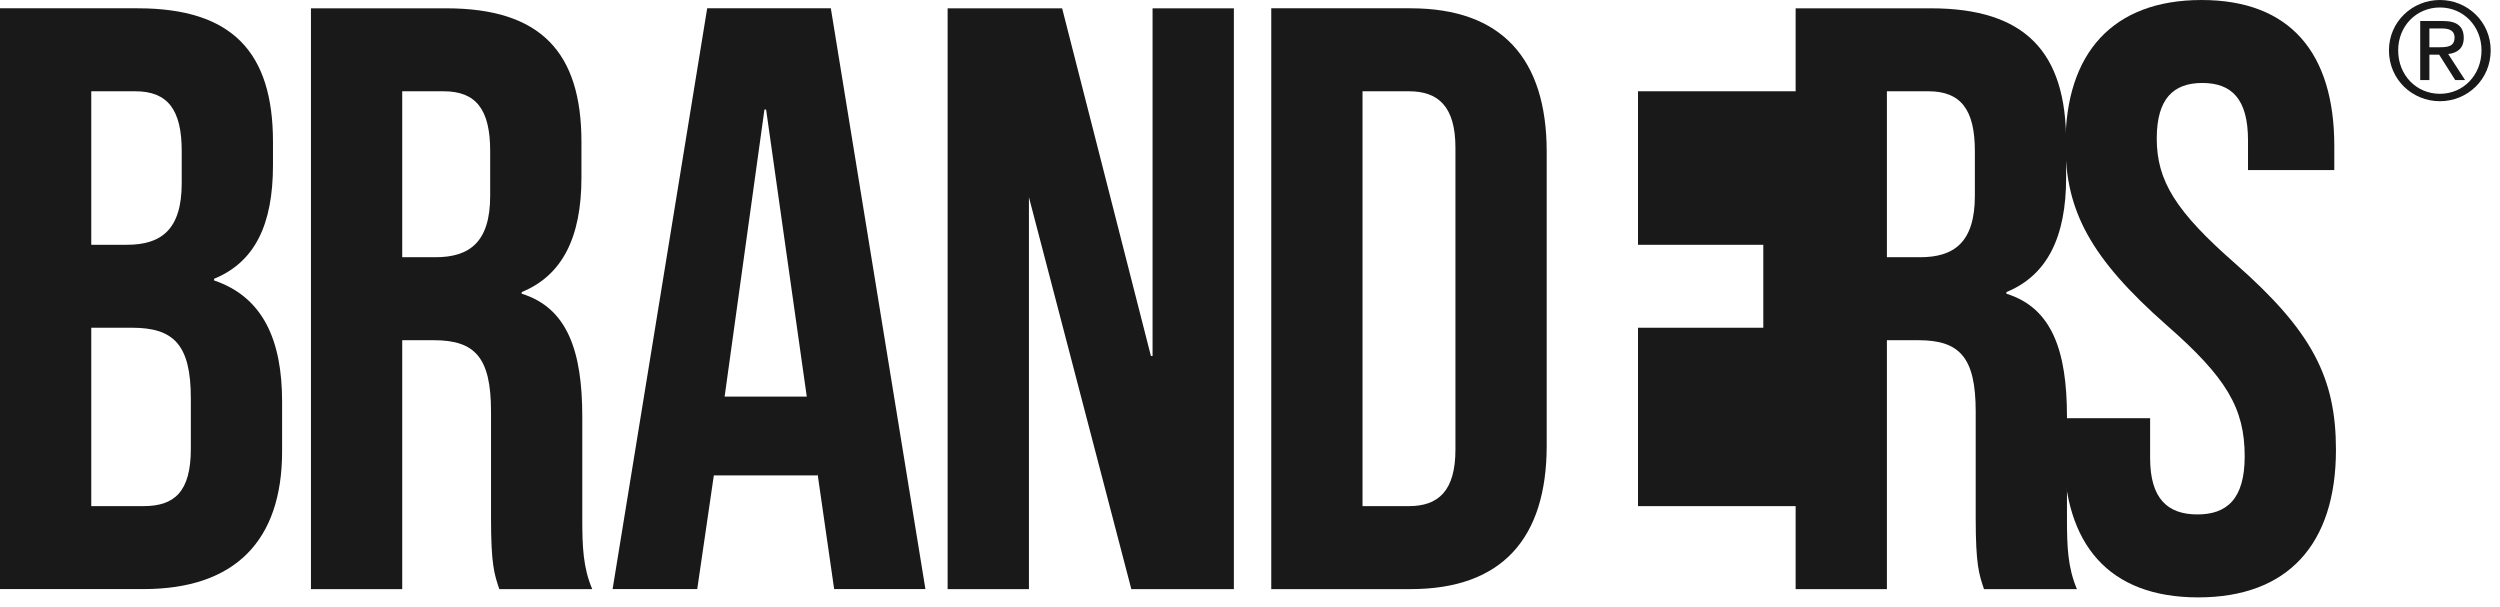
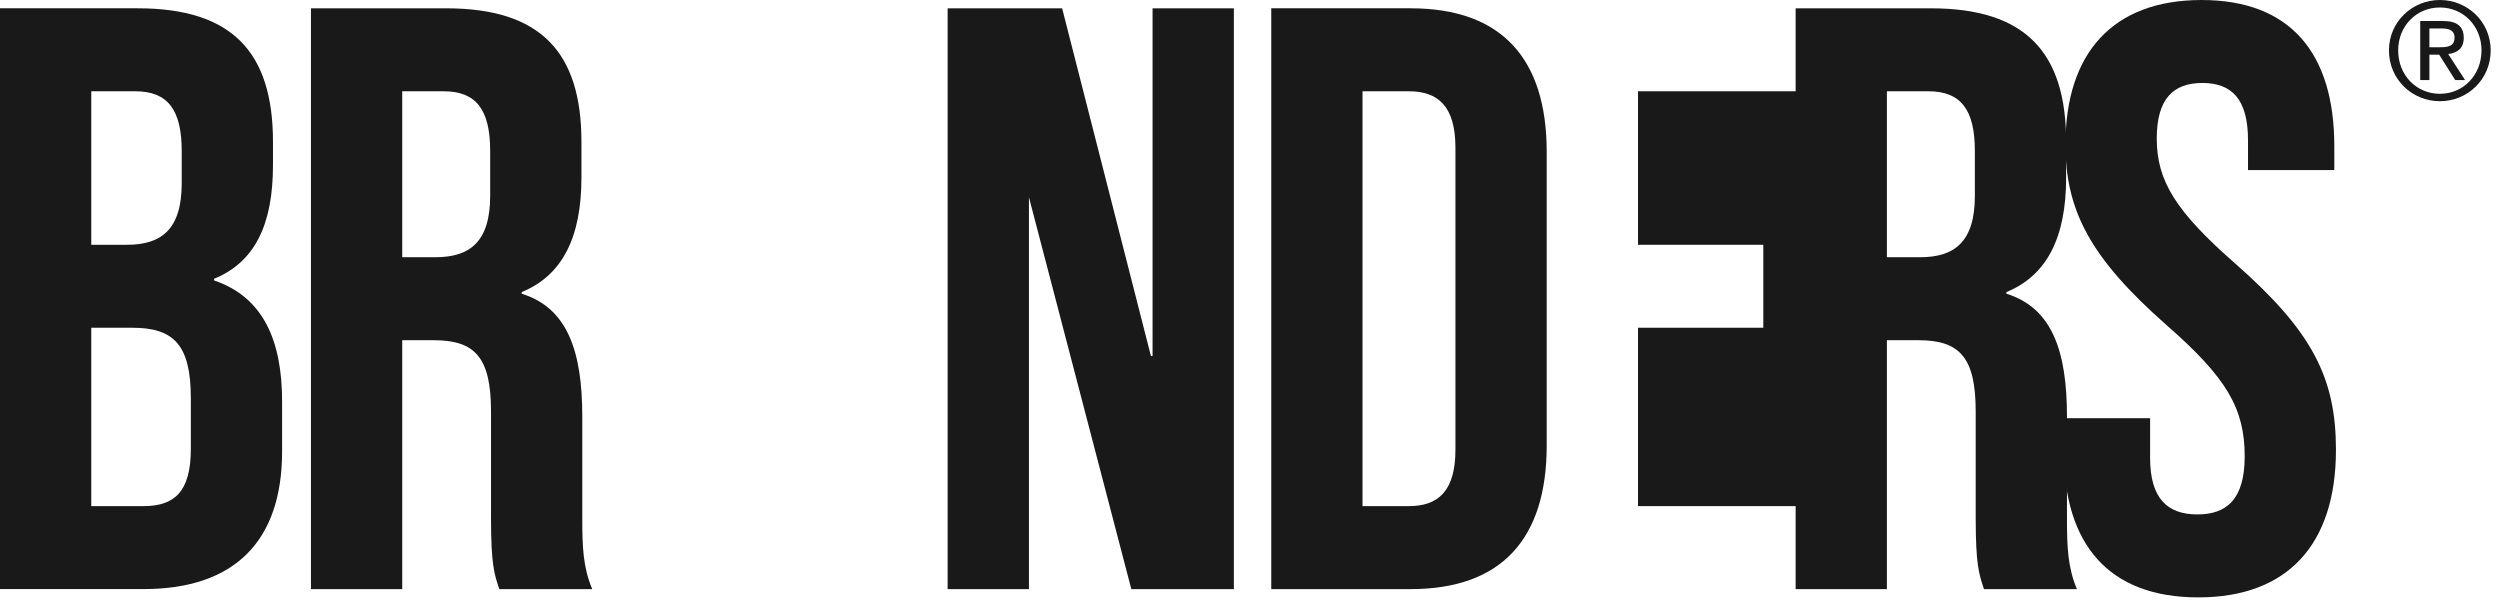
<svg xmlns="http://www.w3.org/2000/svg" width="239px" height="58px" viewBox="0 0 239 58" version="1.1">
  <title>Group 11</title>
  <g id="Page-1" stroke="none" stroke-width="1" fill="none" fill-rule="evenodd">
    <g id="Group-11" transform="translate(0, -226.355)">
      <path d="M18.244,269.267 C18.244,273.393 16.658,274.74 13.722,274.74 L8.725,274.74 L8.725,257.686 L12.613,257.686 C16.578,257.686 18.244,259.272 18.244,264.427 L18.244,269.267 Z M8.725,235.081 L12.931,235.081 C16.022,235.081 17.372,236.825 17.372,240.792 L17.372,243.884 C17.372,248.327 15.388,249.755 12.137,249.755 L8.725,249.755 L8.725,235.081 Z M20.466,253.165 L20.466,253.007 C24.351,251.419 26.097,247.852 26.097,242.14 L26.097,239.918 C26.097,231.351 22.209,227.148 13.166,227.148 L-1.42108547e-14,227.148 L-1.42108547e-14,282.671 L13.722,282.671 C22.447,282.671 26.969,278.072 26.969,269.505 L26.969,264.745 C26.969,258.876 25.145,254.751 20.466,253.165 L20.466,253.165 Z" id="Fill-1" fill="#1A1919" />
      <path d="M46.861,245.076 C46.861,249.517 44.877,250.945 41.626,250.945 L38.453,250.945 L38.453,235.081 L42.419,235.081 C45.513,235.081 46.861,236.827 46.861,240.792 L46.861,245.076 Z M55.666,266.176 C55.666,259.908 54.237,255.785 49.874,254.435 L49.874,254.277 C53.761,252.691 55.586,249.041 55.586,243.33 L55.586,239.921 C55.586,231.354 51.7,227.15 42.657,227.15 L29.727,227.15 L29.727,282.674 L38.453,282.674 L38.453,258.879 L41.468,258.879 C45.432,258.879 46.941,260.544 46.941,265.7 L46.941,275.853 C46.941,280.374 47.257,281.246 47.733,282.674 L56.617,282.674 C55.743,280.612 55.666,278.628 55.666,275.933 L55.666,266.176 Z" id="Fill-3" fill="#1A1919" />
-       <path d="M69.274,264.269 L73.082,236.824 L73.239,236.824 L77.127,264.269 L69.274,264.269 Z M67.608,227.147 L58.565,282.671 L66.656,282.671 L68.242,271.804 L78.157,271.804 L78.157,271.646 L79.745,282.671 L88.47,282.671 L79.427,227.147 L67.608,227.147 Z" id="Fill-4" fill="#1A1919" />
      <polyline id="Fill-5" fill="#1A1919" points="110.185 260.384 110.027 260.384 101.54 227.15 90.593 227.15 90.593 282.674 98.366 282.674 98.366 245.208 108.155 282.674 117.958 282.674 117.958 227.15 110.185 227.15" />
      <path d="M213.72,251.579 C208.009,246.582 206.185,243.648 206.185,239.602 C206.185,235.795 207.771,234.287 210.546,234.287 C213.324,234.287 214.91,235.795 214.91,239.76 L214.91,242.616 L223.159,242.616 L223.159,240.316 C223.159,231.431 218.955,226.356 210.468,226.356 C201.981,226.356 197.46,231.431 197.46,240.156 C197.46,246.501 199.84,251.023 207.137,257.448 C212.848,262.446 214.592,265.382 214.592,269.981 C214.592,274.107 212.848,275.534 210.073,275.534 C207.295,275.534 205.551,274.107 205.551,270.141 L205.551,266.333 L197.302,266.333 L197.302,269.505 C197.302,278.39 201.583,283.465 210.15,283.465 C218.717,283.465 223.317,278.39 223.317,269.347 C223.317,262.446 221.017,258.004 213.72,251.579" id="Fill-6" fill="#1A1919" />
      <path d="M139.14,269.347 C139.14,273.312 137.474,274.74 134.699,274.74 L130.257,274.74 L130.257,235.081 L134.699,235.081 C137.474,235.081 139.14,236.509 139.14,240.474 L139.14,269.347 Z M134.856,227.148 L121.532,227.148 L121.532,282.674 L134.856,282.674 C143.581,282.674 147.865,277.834 147.865,268.951 L147.865,240.87 C147.865,231.987 143.581,227.148 134.856,227.148 L134.856,227.148 Z" id="Fill-7" fill="#1A1919" />
      <polyline id="Fill-8" points="147.867 282.674 171.662 282.674 171.662 274.743 156.592 274.743 156.592 257.689 168.569 257.689 168.569 249.756 156.592 249.756 156.592 235.081 171.662 235.081 171.662 227.15 147.867 227.15" />
      <path d="M188.797,245.076 C188.797,249.517 186.813,250.945 183.562,250.945 L180.388,250.945 L180.388,235.081 L184.356,235.081 C187.449,235.081 188.797,236.827 188.797,240.792 L188.797,245.076 Z M197.602,275.933 L197.602,266.176 C197.602,259.908 196.174,255.785 191.811,254.435 L191.811,254.277 C195.698,252.691 197.522,249.041 197.522,243.33 L197.522,239.921 C197.522,231.354 193.637,227.15 184.594,227.15 L171.663,227.15 L171.663,235.081 L156.593,235.081 L156.593,249.755 L168.571,249.755 L168.571,257.689 L156.593,257.689 L156.593,274.743 L171.663,274.743 L171.663,282.674 L180.388,282.674 L180.388,258.879 L183.404,258.879 C187.369,258.879 188.877,260.544 188.877,265.7 L188.877,275.853 C188.877,280.374 189.193,281.246 189.669,282.674 L198.554,282.674 C197.68,280.612 197.602,278.628 197.602,275.933 L197.602,275.933 Z" id="Fill-9" fill="#1A1919" />
      <path d="M232.25,230.872 L233.166,230.872 C233.946,230.872 234.655,230.832 234.655,229.939 C234.655,229.192 234.009,229.076 233.411,229.076 L232.25,229.076 L232.25,230.872 Z M231.372,228.363 L233.554,228.363 C234.901,228.363 235.534,228.891 235.534,229.978 C235.534,231 234.887,231.425 234.049,231.52 L235.663,234.011 L234.72,234.011 L233.185,231.583 L232.25,231.583 L232.25,234.011 L231.372,234.011 L231.372,228.363 Z M233.258,235.322 C235.493,235.322 237.232,233.535 237.232,231.17 C237.232,228.853 235.493,227.07 233.258,227.07 C230.995,227.07 229.265,228.853 229.265,231.17 C229.265,233.535 230.995,235.322 233.258,235.322 L233.258,235.322 Z M233.258,226.355 C235.894,226.355 238.11,228.44 238.11,231.17 C238.11,233.949 235.894,236.031 233.258,236.031 C230.607,236.031 228.383,233.949 228.383,231.17 C228.383,228.44 230.607,226.355 233.258,226.355 L233.258,226.355 Z" id="Fill-10" fill="#1A1919" />
    </g>
  </g>
</svg>